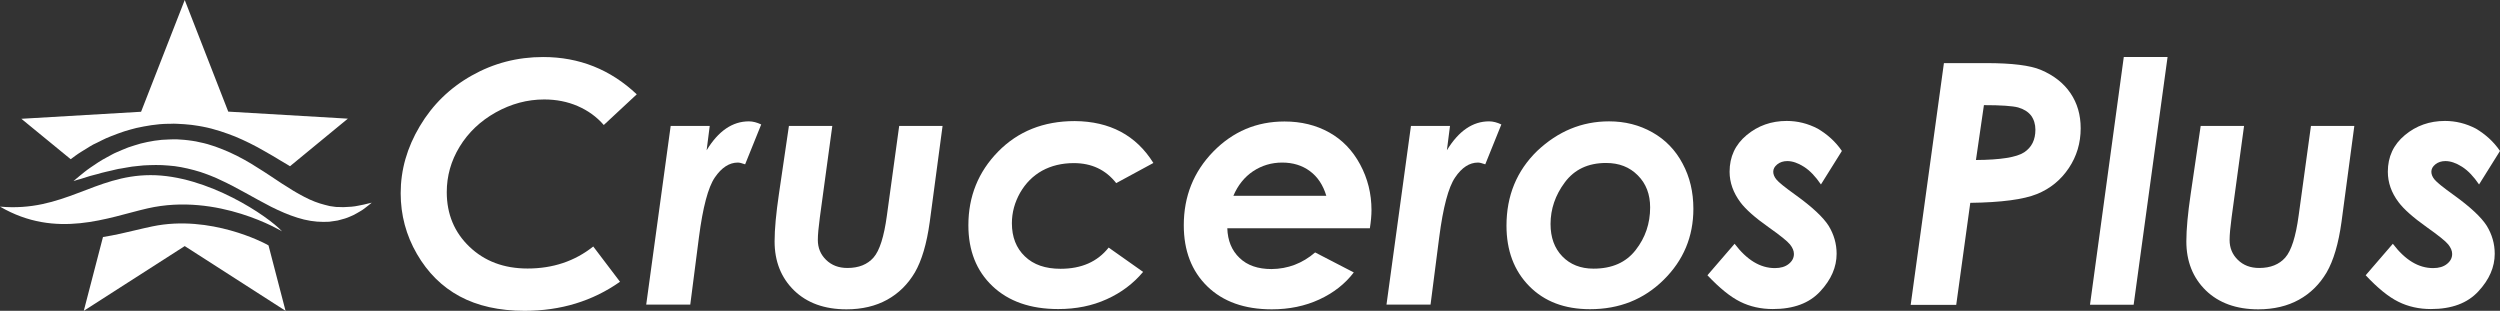
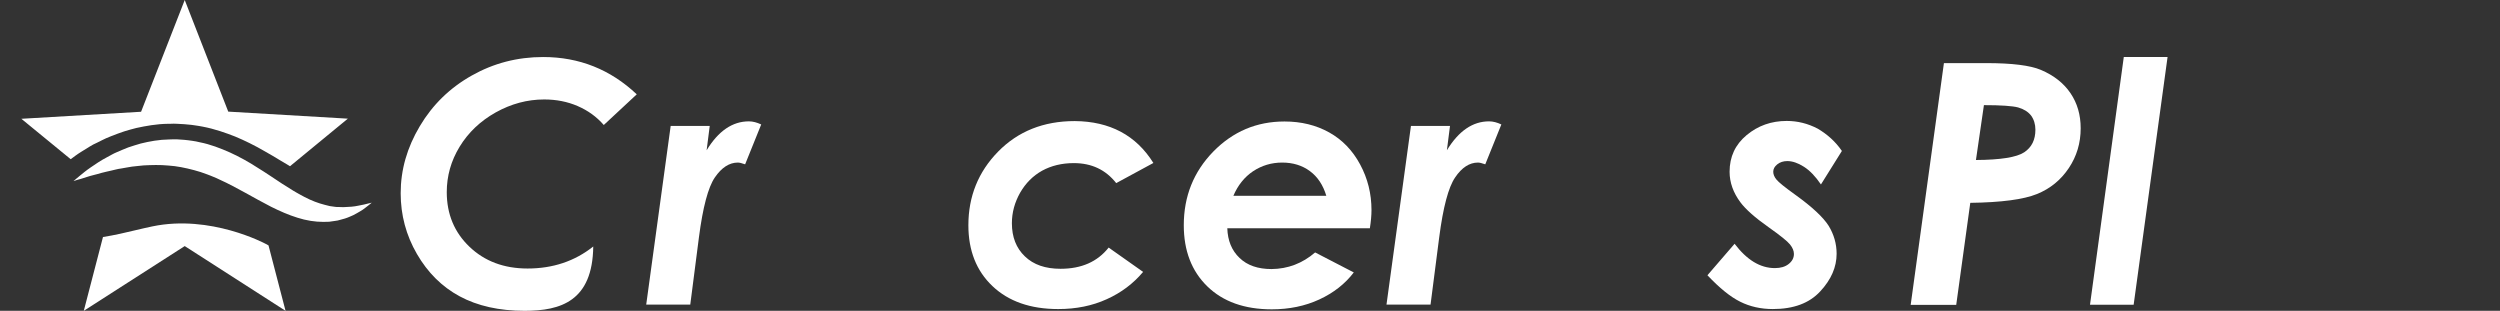
<svg xmlns="http://www.w3.org/2000/svg" version="1.1" id="Calque_1" x="0px" y="0px" viewBox="0 0 185 23" style="enable-background:new 0 0 185 23;" xml:space="preserve">
  <rect x="0" y="0" width="185" height="23" fill="#333333" stroke="none" />
  <style type="text/css">
	.st0{fill:#FFFFFF;}
</style>
  <g>
    <g>
      <path class="st0" d="M5.44,13.4c0,0,0.07-0.06,0.21-0.18c0.14-0.11,0.34-0.29,0.61-0.5c0.26-0.21,0.61-0.44,1-0.7    c0.2-0.14,0.42-0.25,0.65-0.38c0.23-0.12,0.47-0.27,0.74-0.38c0.27-0.11,0.54-0.24,0.84-0.35c0.3-0.1,0.61-0.2,0.93-0.29    c0.65-0.16,1.35-0.29,2.1-0.3c0.19,0,0.37-0.02,0.56-0.01c0.19,0.01,0.38,0.03,0.57,0.04c0.19,0.01,0.38,0.05,0.57,0.07    c0.19,0.03,0.39,0.06,0.57,0.11c0.77,0.15,1.52,0.44,2.24,0.76c0.72,0.33,1.4,0.71,2.03,1.12c0.64,0.39,1.24,0.81,1.81,1.18    c0.57,0.37,1.12,0.71,1.65,0.98c0.53,0.28,1.04,0.47,1.52,0.59c0.12,0.03,0.24,0.06,0.36,0.09c0.12,0.02,0.24,0.03,0.35,0.05    c0.06,0.01,0.11,0.02,0.17,0.02c0.06,0,0.11,0,0.17,0c0.11,0,0.22,0.01,0.32,0.01c0.42-0.01,0.8-0.04,1.11-0.11    c0.31-0.05,0.56-0.12,0.73-0.16c0.17-0.04,0.26-0.06,0.26-0.06s-0.07,0.06-0.22,0.18c-0.15,0.1-0.35,0.3-0.64,0.46    c-0.15,0.08-0.31,0.19-0.5,0.28c-0.19,0.08-0.39,0.18-0.62,0.25c-0.12,0.03-0.24,0.07-0.36,0.1c-0.06,0.02-0.13,0.03-0.19,0.05    c-0.07,0.01-0.13,0.02-0.2,0.03c-0.14,0.02-0.27,0.04-0.42,0.06c-0.14,0.01-0.29,0.01-0.44,0.01c-0.6,0-1.26-0.1-1.91-0.31    c-0.65-0.2-1.31-0.49-1.95-0.81c-0.64-0.33-1.27-0.68-1.9-1.03c-0.63-0.34-1.26-0.69-1.89-0.97c-0.16-0.08-0.32-0.15-0.47-0.21    c-0.16-0.06-0.32-0.14-0.48-0.19c-0.16-0.05-0.32-0.11-0.48-0.17c-0.16-0.05-0.32-0.09-0.48-0.14c-0.64-0.17-1.27-0.3-1.9-0.34    c-0.63-0.06-1.24-0.04-1.83-0.01c-0.3,0.02-0.58,0.07-0.86,0.09c-0.28,0.04-0.55,0.1-0.81,0.14c-0.26,0.03-0.51,0.11-0.75,0.16    c-0.24,0.06-0.47,0.1-0.68,0.16c-0.42,0.13-0.8,0.2-1.11,0.31c-0.31,0.11-0.56,0.17-0.73,0.22C5.53,13.38,5.44,13.4,5.44,13.4z" />
-       <path class="st0" d="M20.87,17.12c-0.99-1.09-5.51-4.17-9.74-4.16C6.98,12.97,4.69,15.71,0,15.29c4.17,2.43,8,0.8,10.92,0.13    C16.13,14.23,20.87,17.12,20.87,17.12z" />
      <path class="st0" d="M5.57,11.53c0.27-0.2,0.58-0.38,0.9-0.58l0.16-0.1c0.17-0.11,0.37-0.21,0.55-0.29l0.36-0.18    c0.19-0.09,0.42-0.21,0.7-0.31l0.11-0.04c0.23-0.09,0.48-0.19,0.73-0.27l0.15-0.05c0.28-0.08,0.56-0.17,0.86-0.24l0.05-0.01    c0.61-0.13,1.42-0.29,2.32-0.3l0.15,0c0.16-0.01,0.33-0.01,0.49,0l0.54,0.03c0.18,0.01,0.36,0.03,0.53,0.05l0.28,0.04    c0.18,0.03,0.36,0.05,0.54,0.09c0.91,0.17,1.76,0.48,2.4,0.73c0.72,0.3,1.43,0.65,2.14,1.06c0.43,0.24,0.85,0.49,1.26,0.74    l0.49,0.29c0.07,0.04,0.12,0.07,0.18,0.11l4.28-3.52l-8.85-0.52L13.67,0l-3.23,8.27L1.58,8.79l3.65,2.99    C5.33,11.7,5.44,11.62,5.57,11.53z" />
      <path class="st0" d="M19.65,18.04c-0.04-0.02-4.07-2.18-8.36-1.29c-0.4,0.08-0.81,0.18-1.24,0.28c-0.74,0.18-1.56,0.37-2.43,0.51    L6.2,23l7.47-4.79L21.13,23l-1.26-4.84L19.65,18.04z" />
      <g>
        <path class="st0" d="M146.22,11.84c1.82-0.01,3.01-0.2,3.57-0.57c0.56-0.37,0.83-0.93,0.83-1.67c0-0.41-0.11-0.76-0.32-1.05     c-0.22-0.28-0.54-0.48-0.96-0.6c-0.42-0.11-1.27-0.17-2.53-0.17L146.22,11.84L146.22,11.84z M143.85,4.67h3.14     c1.9,0,3.25,0.17,4.03,0.5c0.97,0.41,1.7,0.99,2.2,1.73c0.5,0.74,0.75,1.6,0.75,2.59c0,1.09-0.29,2.07-0.88,2.95     c-0.59,0.88-1.37,1.52-2.36,1.92c-0.99,0.4-2.63,0.62-4.93,0.65l-1.04,7.55h-3.37L143.85,4.67L143.85,4.67z" />
        <polygon class="st0" points="157.16,4.22 160.4,4.22 157.89,22.55 154.66,22.55 157.16,4.22    " />
-         <path class="st0" d="M162.85,9.32h3.21l-0.92,6.76c-0.1,0.75-0.15,1.3-0.15,1.68c0,0.58,0.2,1.07,0.61,1.47     c0.41,0.4,0.93,0.6,1.58,0.6c0.84,0,1.48-0.26,1.93-0.77c0.45-0.51,0.78-1.55,0.99-3.11l0.91-6.63h3.21l-0.95,7.11     c-0.22,1.6-0.59,2.85-1.1,3.73c-0.52,0.88-1.2,1.55-2.05,2.02c-0.85,0.47-1.86,0.71-3.01,0.71c-1.62,0-2.92-0.47-3.88-1.4     c-0.96-0.94-1.44-2.15-1.44-3.63c0-0.91,0.11-2.07,0.32-3.5L162.85,9.32L162.85,9.32z" />
-         <path class="st0" d="M185,11.17l-1.55,2.48c-0.4-0.59-0.82-1.03-1.26-1.31c-0.44-0.28-0.85-0.42-1.23-0.42     c-0.29,0-0.54,0.08-0.74,0.24c-0.2,0.16-0.3,0.34-0.3,0.55c0,0.19,0.08,0.39,0.24,0.58c0.15,0.19,0.62,0.57,1.4,1.13     c1.24,0.89,2.06,1.66,2.46,2.29c0.39,0.64,0.59,1.33,0.59,2.07c0,0.98-0.4,1.91-1.21,2.78c-0.81,0.88-1.98,1.31-3.51,1.31     c-0.88,0-1.69-0.18-2.41-0.54c-0.73-0.36-1.53-1.01-2.42-1.96l2.01-2.33c0.91,1.2,1.9,1.8,2.98,1.8c0.43,0,0.77-0.1,1.03-0.31     c0.26-0.21,0.38-0.45,0.38-0.74c0-0.23-0.1-0.46-0.29-0.7c-0.19-0.24-0.73-0.67-1.59-1.28c-1-0.71-1.7-1.33-2.08-1.84     c-0.54-0.71-0.8-1.47-0.8-2.26c0-1.11,0.42-2.01,1.26-2.71c0.84-0.7,1.83-1.05,2.97-1.05c0.8,0,1.56,0.19,2.29,0.57     C183.92,9.94,184.52,10.47,185,11.17L185,11.17z" />
-         <path class="st0" d="M47.12,6.98l-2.44,2.27c-0.53-0.61-1.17-1.07-1.93-1.4c-0.76-0.33-1.59-0.49-2.48-0.49     c-1.25,0-2.44,0.32-3.59,0.96c-1.14,0.64-2.03,1.49-2.67,2.54c-0.64,1.05-0.95,2.17-0.95,3.36c0,1.62,0.56,2.97,1.68,4.04     c1.12,1.07,2.55,1.61,4.3,1.61c1.87,0,3.49-0.54,4.86-1.63l1.98,2.61C43.85,22.28,41.5,23,38.82,23c-1.88,0-3.48-0.36-4.8-1.07     c-1.32-0.71-2.37-1.76-3.17-3.14c-0.8-1.38-1.2-2.88-1.2-4.49c0-1.73,0.47-3.38,1.42-4.97c0.94-1.58,2.22-2.83,3.84-3.74     c1.61-0.91,3.37-1.37,5.28-1.37C42.86,4.22,45.17,5.14,47.12,6.98L47.12,6.98z" />
+         <path class="st0" d="M47.12,6.98l-2.44,2.27c-0.53-0.61-1.17-1.07-1.93-1.4c-0.76-0.33-1.59-0.49-2.48-0.49     c-1.25,0-2.44,0.32-3.59,0.96c-1.14,0.64-2.03,1.49-2.67,2.54c-0.64,1.05-0.95,2.17-0.95,3.36c0,1.62,0.56,2.97,1.68,4.04     c1.12,1.07,2.55,1.61,4.3,1.61c1.87,0,3.49-0.54,4.86-1.63C43.85,22.28,41.5,23,38.82,23c-1.88,0-3.48-0.36-4.8-1.07     c-1.32-0.71-2.37-1.76-3.17-3.14c-0.8-1.38-1.2-2.88-1.2-4.49c0-1.73,0.47-3.38,1.42-4.97c0.94-1.58,2.22-2.83,3.84-3.74     c1.61-0.91,3.37-1.37,5.28-1.37C42.86,4.22,45.17,5.14,47.12,6.98L47.12,6.98z" />
        <path class="st0" d="M49.63,9.32h2.89l-0.23,1.8c0.87-1.43,1.91-2.14,3.13-2.14c0.29,0,0.59,0.08,0.91,0.23l-1.19,2.95     c-0.25-0.09-0.43-0.13-0.54-0.13c-0.63,0-1.2,0.37-1.7,1.1c-0.5,0.73-0.89,2.21-1.18,4.44l-0.64,4.97h-3.26L49.63,9.32     L49.63,9.32z" />
-         <path class="st0" d="M58.38,9.32h3.21l-0.92,6.76c-0.1,0.75-0.15,1.3-0.15,1.68c0,0.58,0.2,1.07,0.61,1.47     c0.41,0.4,0.93,0.6,1.58,0.6c0.84,0,1.48-0.26,1.93-0.77c0.45-0.51,0.78-1.55,0.99-3.11l0.91-6.63h3.21l-0.95,7.11     c-0.22,1.6-0.59,2.85-1.1,3.73c-0.52,0.88-1.2,1.55-2.05,2.02c-0.85,0.47-1.86,0.71-3.01,0.71c-1.63,0-2.92-0.47-3.88-1.4     c-0.96-0.94-1.44-2.15-1.44-3.63c0-0.91,0.11-2.07,0.32-3.5L58.38,9.32L58.38,9.32z" />
        <path class="st0" d="M85.35,12.06l-2.75,1.49c-0.78-0.99-1.82-1.48-3.14-1.48c-0.88,0-1.66,0.19-2.34,0.56     c-0.68,0.38-1.22,0.92-1.63,1.63c-0.4,0.71-0.61,1.46-0.61,2.26c0,1.02,0.32,1.84,0.96,2.45c0.64,0.62,1.52,0.92,2.64,0.92     c1.55,0,2.73-0.52,3.56-1.57l2.55,1.8c-0.72,0.86-1.62,1.54-2.69,2.02c-1.07,0.49-2.27,0.73-3.59,0.73     c-2.06,0-3.68-0.57-4.87-1.7c-1.19-1.13-1.78-2.63-1.78-4.5c0-2.13,0.73-3.95,2.2-5.45c1.47-1.5,3.36-2.26,5.67-2.26     C82.13,8.98,84.07,10.01,85.35,12.06L85.35,12.06z" />
        <path class="st0" d="M98.15,14.5c-0.24-0.81-0.65-1.42-1.22-1.84c-0.57-0.42-1.25-0.63-2.05-0.63c-0.8,0-1.51,0.22-2.15,0.64     c-0.64,0.43-1.13,1.04-1.46,1.82H98.15L98.15,14.5z M97.32,18.68l2.86,1.48c-0.64,0.84-1.49,1.51-2.55,2     c-1.06,0.49-2.23,0.73-3.52,0.73c-2.02,0-3.61-0.57-4.77-1.7c-1.16-1.13-1.74-2.64-1.74-4.52c0-2.15,0.73-3.96,2.18-5.45     c1.46-1.49,3.21-2.23,5.27-2.23c1.24,0,2.34,0.27,3.31,0.81c0.97,0.54,1.73,1.33,2.29,2.37c0.56,1.04,0.84,2.16,0.84,3.38     c0,0.38-0.04,0.83-0.12,1.34H90.82c0.03,0.92,0.33,1.65,0.91,2.2c0.57,0.55,1.36,0.82,2.36,0.82     C95.3,19.9,96.38,19.49,97.32,18.68L97.32,18.68z" />
        <path class="st0" d="M104.41,9.32h2.89l-0.23,1.8c0.87-1.43,1.91-2.14,3.12-2.14c0.29,0,0.6,0.08,0.91,0.23l-1.19,2.95     c-0.25-0.09-0.43-0.13-0.54-0.13c-0.63,0-1.2,0.37-1.69,1.1c-0.5,0.73-0.89,2.21-1.18,4.44l-0.64,4.97h-3.26L104.41,9.32     L104.41,9.32z" />
-         <path class="st0" d="M118.85,12.06c-1.33,0-2.34,0.48-3.05,1.43c-0.71,0.95-1.06,1.98-1.06,3.09c0,0.99,0.29,1.79,0.87,2.39     c0.58,0.6,1.35,0.91,2.31,0.91c1.37,0,2.41-0.46,3.12-1.38c0.72-0.92,1.07-1.97,1.07-3.15c0-0.97-0.3-1.76-0.91-2.37     C120.59,12.36,119.81,12.06,118.85,12.06L118.85,12.06z M119.07,8.98c1.18,0,2.24,0.27,3.2,0.81c0.96,0.54,1.71,1.31,2.24,2.31     c0.54,1,0.8,2.12,0.8,3.35c0,2.06-0.73,3.81-2.2,5.26c-1.47,1.45-3.28,2.17-5.45,2.17c-1.88,0-3.38-0.57-4.5-1.71     c-1.12-1.14-1.68-2.63-1.68-4.47c0-2.22,0.76-4.06,2.27-5.53C115.29,9.72,117.05,8.98,119.07,8.98L119.07,8.98z" />
        <path class="st0" d="M136.3,11.17l-1.55,2.48c-0.4-0.59-0.82-1.03-1.26-1.31c-0.44-0.28-0.85-0.42-1.23-0.42     c-0.29,0-0.54,0.08-0.74,0.24c-0.2,0.16-0.3,0.34-0.3,0.55c0,0.19,0.08,0.39,0.24,0.58c0.15,0.19,0.62,0.57,1.4,1.13     c1.24,0.89,2.06,1.66,2.46,2.29c0.39,0.64,0.59,1.33,0.59,2.07c0,0.98-0.4,1.91-1.21,2.78c-0.81,0.88-1.98,1.31-3.51,1.31     c-0.88,0-1.69-0.18-2.41-0.54c-0.73-0.36-1.53-1.01-2.43-1.96l2.01-2.33c0.91,1.2,1.9,1.8,2.98,1.8c0.43,0,0.77-0.1,1.03-0.31     c0.26-0.21,0.38-0.45,0.38-0.74c0-0.23-0.1-0.46-0.29-0.7c-0.19-0.24-0.73-0.67-1.59-1.28c-1.01-0.71-1.7-1.33-2.08-1.84     c-0.53-0.71-0.8-1.47-0.8-2.26c0-1.11,0.42-2.01,1.26-2.71c0.84-0.7,1.83-1.05,2.97-1.05c0.8,0,1.56,0.19,2.29,0.57     C135.22,9.94,135.82,10.47,136.3,11.17L136.3,11.17z" />
      </g>
    </g>
  </g>
</svg>